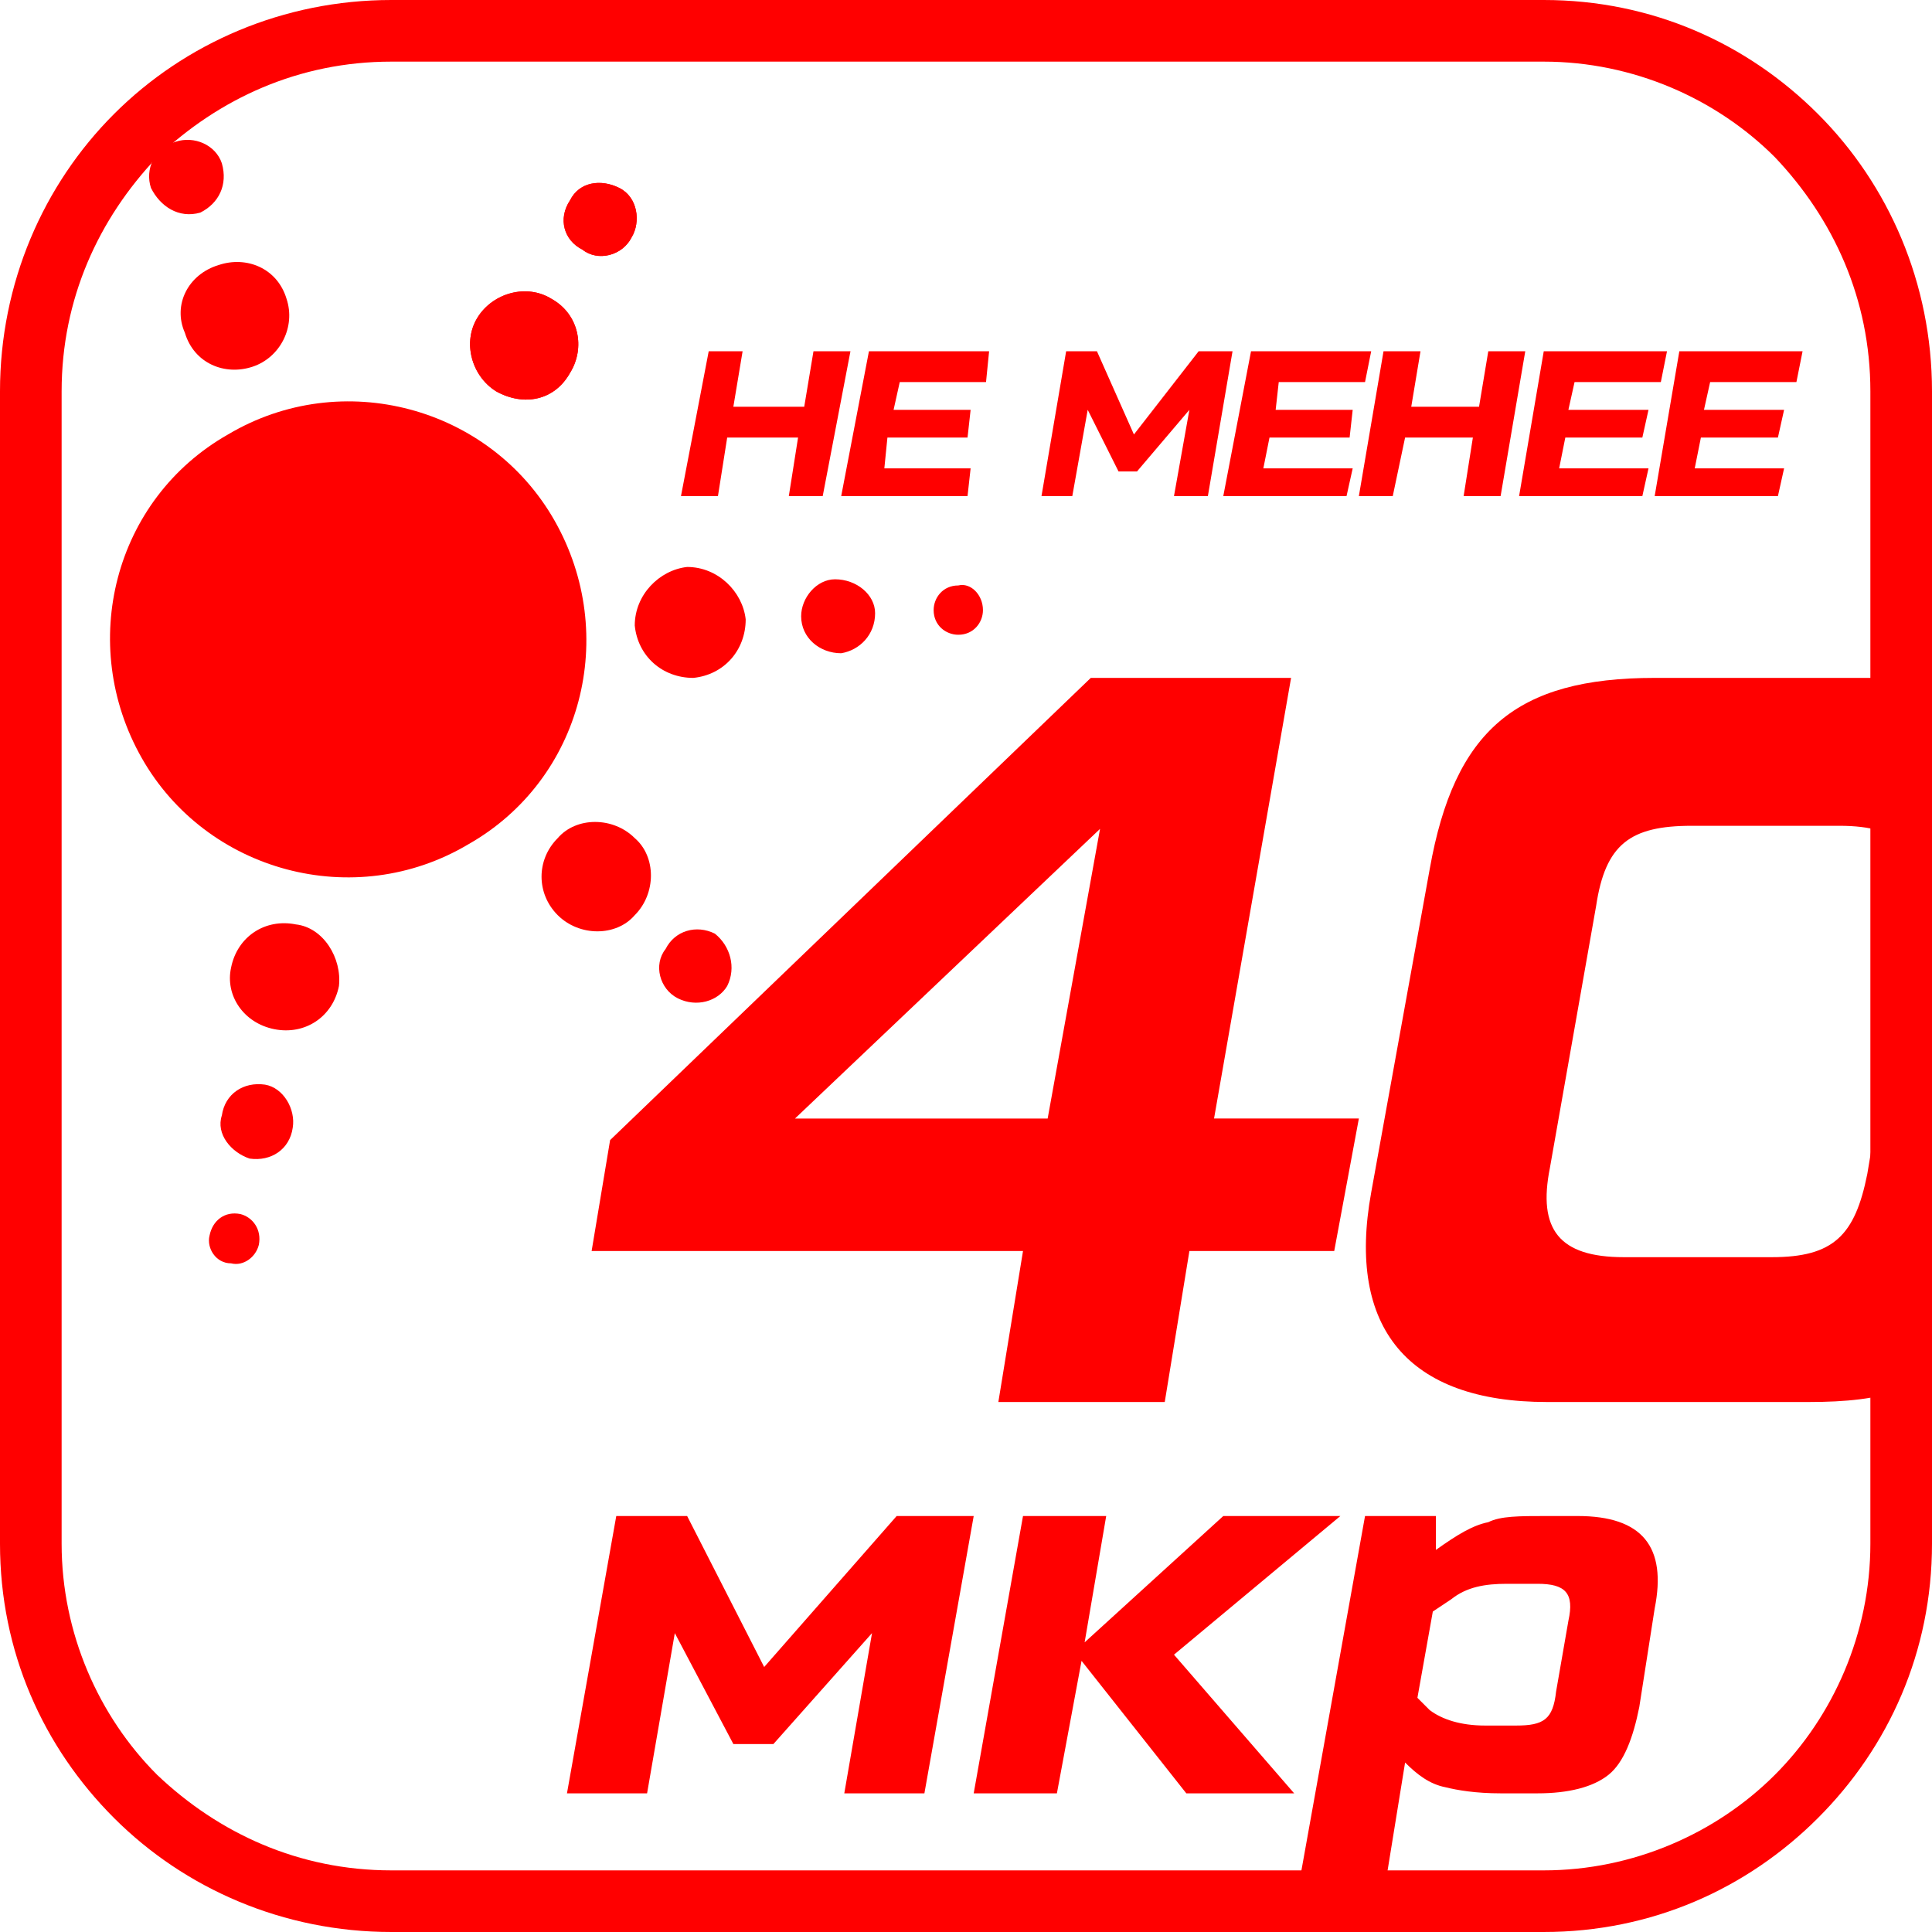
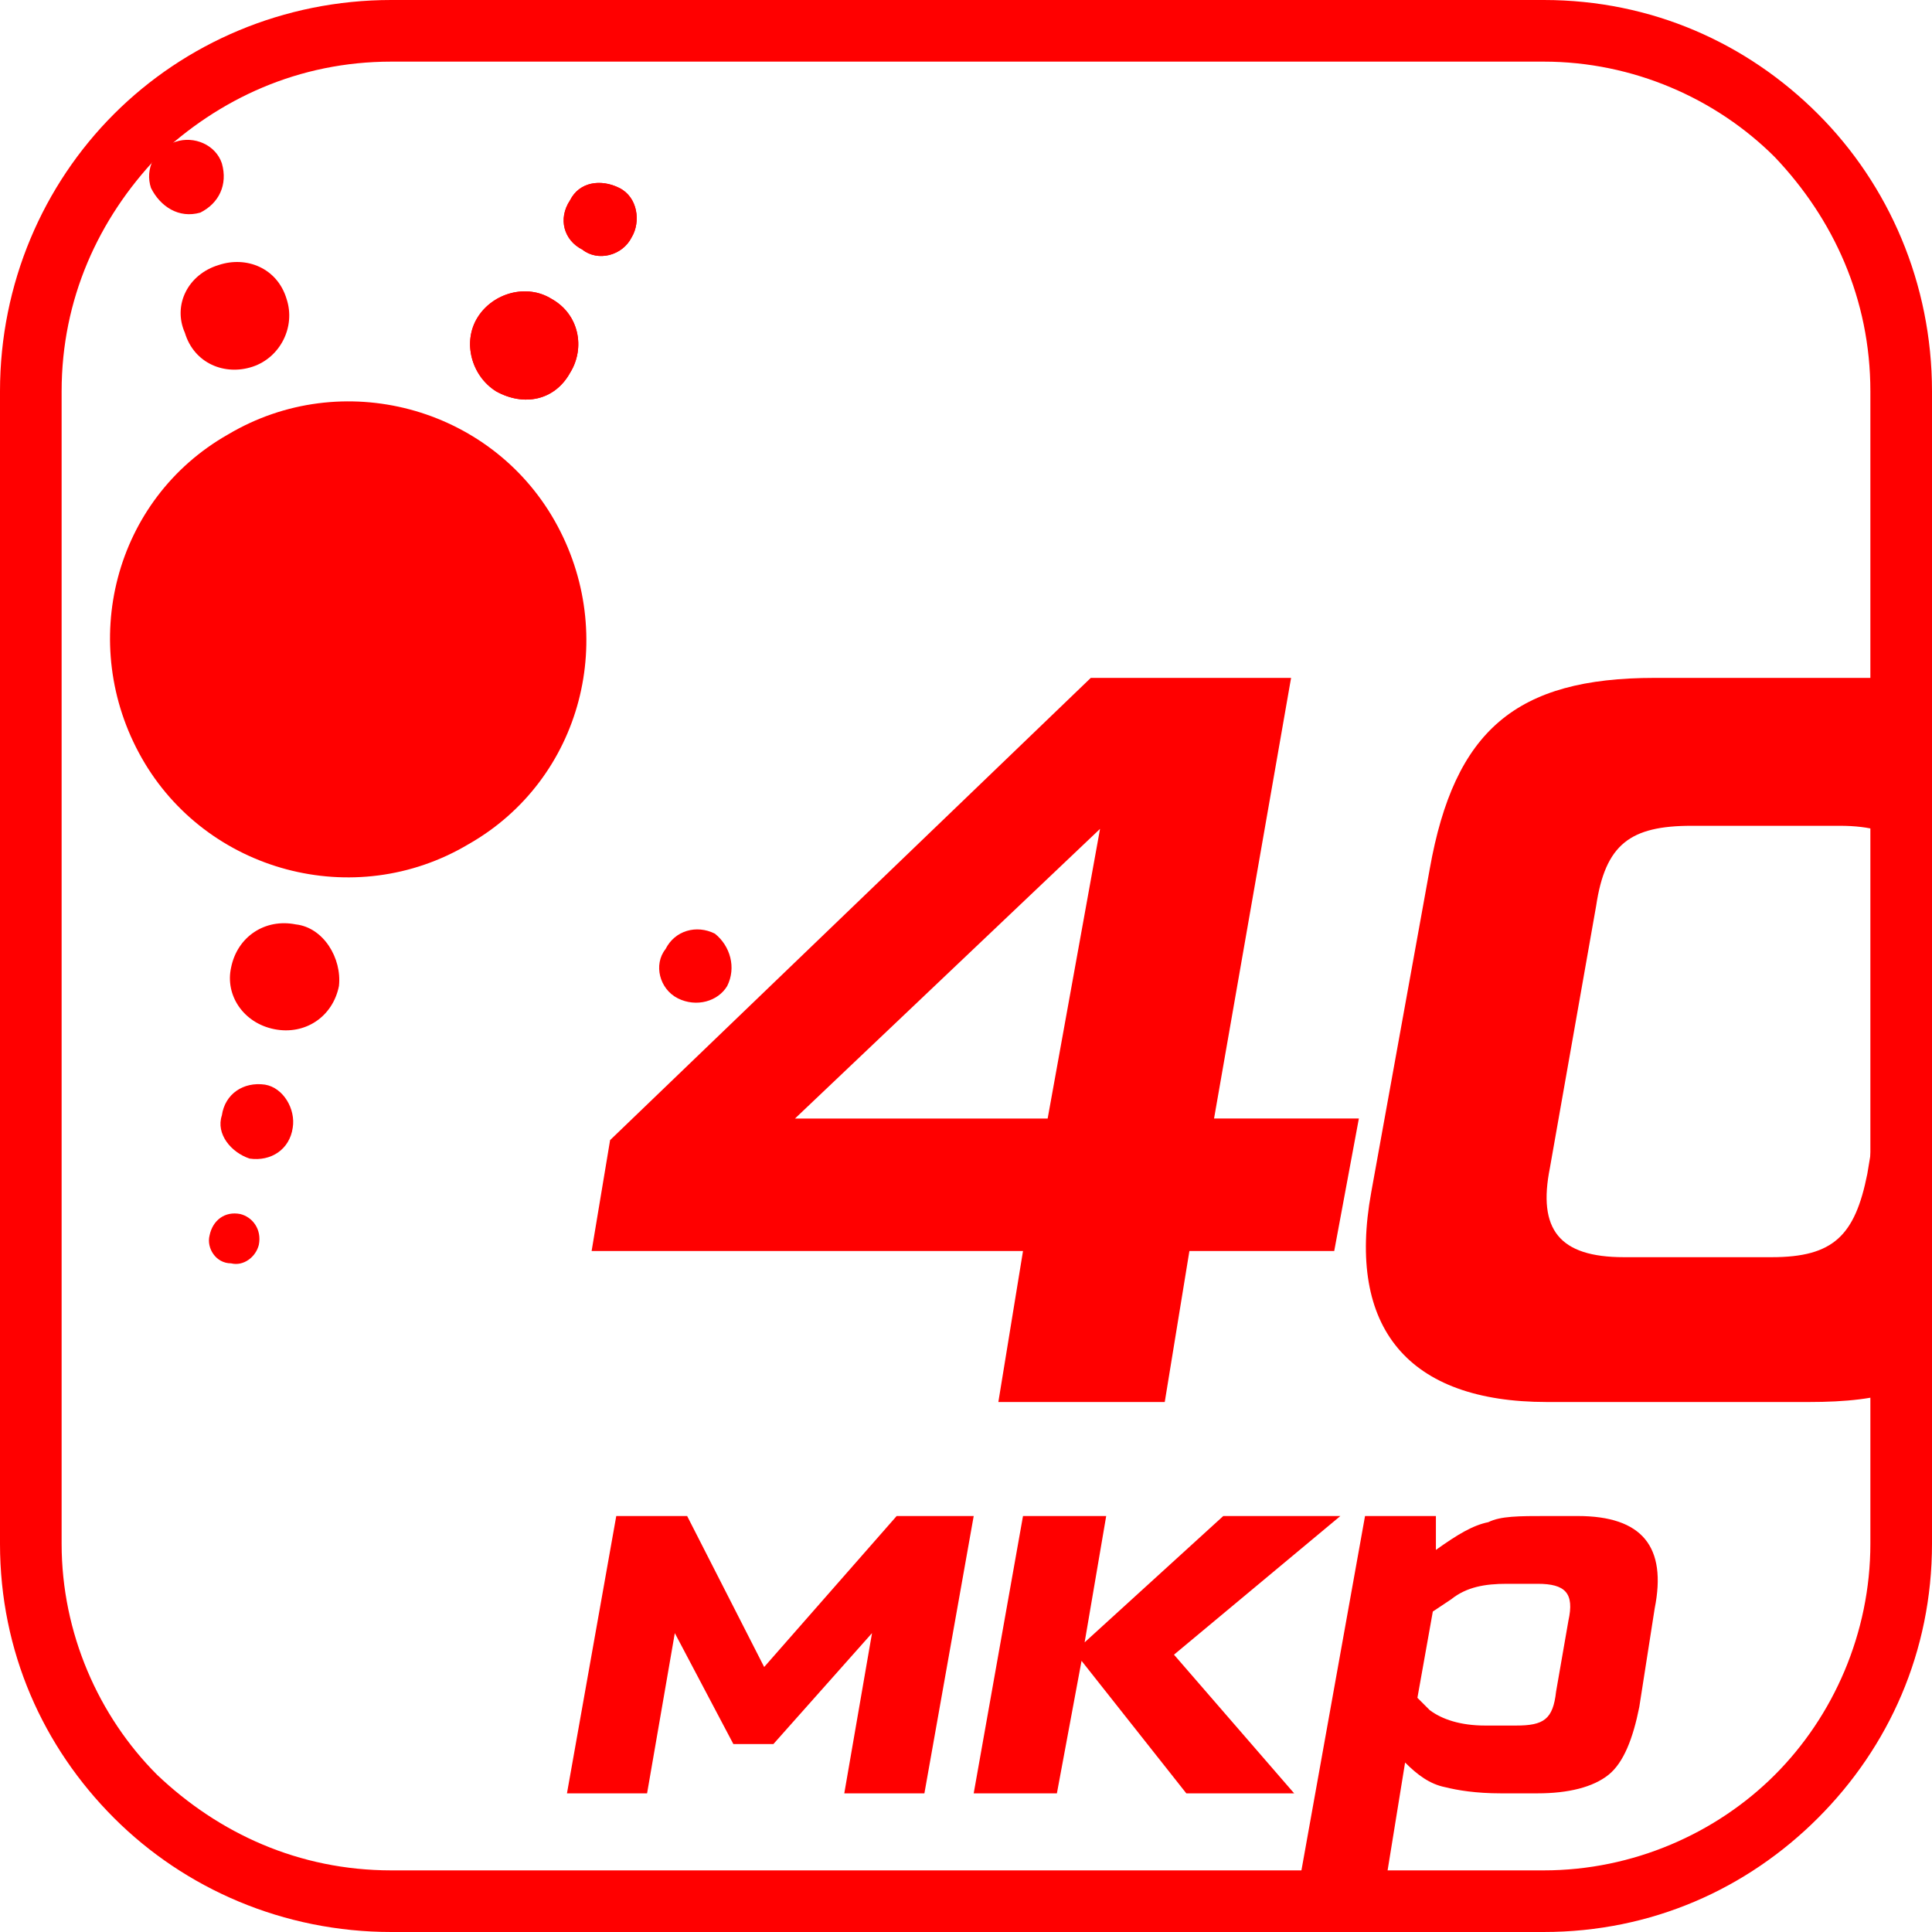
<svg xmlns="http://www.w3.org/2000/svg" xml:space="preserve" width="251px" height="251px" version="1.0" shape-rendering="geometricPrecision" text-rendering="geometricPrecision" image-rendering="optimizeQuality" fill-rule="evenodd" clip-rule="evenodd" viewBox="0 0 6.27 6.27">
  <g id="Слой_x0020_3">
    <path fill="red" fill-rule="nonzero" d="M1.27 0l3.74 0c0.35,0 0.66,0.14 0.89,0.37 0.23,0.23 0.37,0.55 0.37,0.9l0 3.74c0,0.35 -0.14,0.66 -0.37,0.89 -0.23,0.23 -0.54,0.37 -0.89,0.37l-3.74 0c-0.35,0 -0.67,-0.14 -0.9,-0.37 -0.23,-0.23 -0.37,-0.54 -0.37,-0.89l0 -3.74c0,-0.35 0.14,-0.67 0.37,-0.9 0.23,-0.23 0.55,-0.37 0.9,-0.37zm3.74 0.2l-3.74 0c-0.3,0 -0.56,0.12 -0.76,0.31 -0.19,0.2 -0.31,0.46 -0.31,0.76l0 3.74c0,0.29 0.12,0.56 0.31,0.75 0.2,0.19 0.46,0.31 0.76,0.31l3.74 0c0.29,0 0.56,-0.12 0.75,-0.31 0.19,-0.19 0.31,-0.46 0.31,-0.75l0 -3.74c0,-0.3 -0.12,-0.56 -0.31,-0.76 -0.19,-0.19 -0.46,-0.31 -0.75,-0.31z" />
    <path fill="red" fill-rule="nonzero" d="M3.94 3.63l0.25 -1.43 -0.65 0 -1.56 1.5 -0.06 0.36 1.4 0 -0.08 0.49 0.54 0 0.08 -0.49 0.47 0 0.08 -0.43 -0.47 0zm-0.37 -0.94l-0.17 0.94 -0.82 0 0.99 -0.94zm2.3 1.86c0.12,0 0.22,-0.01 0.3,-0.04l0 -1.36 -0.11 0.66c-0.04,0.2 -0.11,0.27 -0.31,0.27l-0.48 0c-0.21,0 -0.28,-0.09 -0.24,-0.29l0.15 -0.85c0.03,-0.2 0.11,-0.26 0.31,-0.26l0.48 0c0.1,0 0.17,0.02 0.2,0.06l0 -0.54 -0.8 0c-0.45,0 -0.65,0.17 -0.73,0.62l-0.19 1.05c-0.08,0.44 0.12,0.68 0.57,0.68l0.85 0z" />
    <path fill="red" fill-rule="nonzero" d="M2.1 5.82l0.09 -0.52 0.19 0.36 0.13 0 0.32 -0.36 -0.09 0.52 0.26 0 0.16 -0.9 -0.25 0 -0.43 0.49 -0.25 -0.49 -0.23 0 -0.16 0.9 0.26 0zm1.87 -0.9l-0.45 0.41 0.07 -0.41 -0.27 0 -0.16 0.9 0.27 0 0.08 -0.43 0.34 0.43 0.35 0 -0.39 -0.45 0.54 -0.45 -0.38 0zm1.05 0c-0.09,0 -0.15,0 -0.19,0.02 -0.05,0.01 -0.1,0.04 -0.17,0.09l0 -0.11 -0.23 0 -0.21 1.17 0.28 0 0.06 -0.37c0.04,0.04 0.08,0.07 0.13,0.08 0.04,0.01 0.1,0.02 0.18,0.02l0.12 0c0.1,0 0.18,-0.02 0.23,-0.06 0.05,-0.04 0.08,-0.12 0.1,-0.22l0.05 -0.32c0.04,-0.2 -0.04,-0.3 -0.25,-0.3l-0.1 0zm0.03 0.57c-0.01,0.09 -0.04,0.11 -0.13,0.11l-0.1 0c-0.08,0 -0.14,-0.02 -0.18,-0.05l-0.04 -0.04 0.05 -0.28 0.06 -0.04c0.05,-0.04 0.11,-0.05 0.18,-0.05l0.1 0c0.09,0 0.12,0.03 0.1,0.12l-0.04 0.23z" />
    <path fill="red" d="M2.01 0.61c0.06,0.03 0.07,0.11 0.04,0.16 -0.03,0.06 -0.11,0.08 -0.16,0.04 -0.06,-0.03 -0.08,-0.1 -0.04,-0.16 0.03,-0.06 0.1,-0.07 0.16,-0.04zm-0.22 0.36c0.09,0.05 0.11,0.16 0.06,0.24 -0.05,0.09 -0.15,0.11 -0.24,0.06 -0.08,-0.05 -0.11,-0.16 -0.06,-0.24 0.05,-0.08 0.16,-0.11 0.24,-0.06z" />
-     <path fill="red" d="M3.19 1.98c0,0.04 -0.03,0.08 -0.08,0.08 -0.04,0 -0.08,-0.03 -0.08,-0.08 0,-0.04 0.03,-0.08 0.08,-0.08 0.04,-0.01 0.08,0.03 0.08,0.08zm-0.77 0.03c0,0.1 -0.07,0.18 -0.17,0.19 -0.1,0 -0.18,-0.07 -0.19,-0.17 0,-0.1 0.08,-0.18 0.17,-0.19 0.1,0 0.18,0.08 0.19,0.17zm0.42 -0.02c0,0.07 -0.05,0.12 -0.11,0.13 -0.07,0 -0.13,-0.05 -0.13,-0.12 0,-0.06 0.05,-0.12 0.11,-0.12 0.07,0 0.13,0.05 0.13,0.11z" />
    <path fill="red" d="M2.36 3.2c-0.03,0.05 -0.1,0.07 -0.16,0.04 -0.06,-0.03 -0.08,-0.11 -0.04,-0.16 0.03,-0.06 0.1,-0.08 0.16,-0.05 0.05,0.04 0.07,0.11 0.04,0.17z" />
-     <path fill="red" d="M2.06 2.97c-0.06,0.07 -0.18,0.07 -0.25,0 -0.07,-0.07 -0.07,-0.18 0,-0.25 0.06,-0.07 0.18,-0.07 0.25,0 0.07,0.06 0.07,0.18 0,0.25z" />
    <path fill="red" d="M0.75 4.1c-0.05,0 -0.08,-0.05 -0.07,-0.09 0.01,-0.05 0.05,-0.08 0.1,-0.07 0.04,0.01 0.07,0.05 0.06,0.1 -0.01,0.04 -0.05,0.07 -0.09,0.06zm0.14 -0.76c-0.1,-0.02 -0.16,-0.11 -0.14,-0.2 0.02,-0.1 0.11,-0.16 0.21,-0.14 0.09,0.01 0.15,0.11 0.14,0.2 -0.02,0.1 -0.11,0.16 -0.21,0.14zm-0.08 0.42c-0.06,-0.02 -0.11,-0.08 -0.09,-0.14 0.01,-0.07 0.07,-0.11 0.14,-0.1 0.06,0.01 0.1,0.08 0.09,0.14 -0.01,0.07 -0.07,0.11 -0.14,0.1z" />
    <path fill="red" d="M0.46 2.46c-0.21,-0.37 -0.09,-0.84 0.28,-1.05 0.37,-0.22 0.85,-0.09 1.06,0.28 0.21,0.37 0.09,0.84 -0.28,1.05 -0.37,0.22 -0.85,0.09 -1.06,-0.28z" />
-     <path fill="red" fill-rule="nonzero" d="M2.61 1.32l-0.23 0 0.03 -0.18 -0.11 0 -0.09 0.47 0.12 0 0.03 -0.19 0.23 0 -0.03 0.19 0.11 0 0.09 -0.47 -0.12 0 -0.03 0.18zm0.6 -0.18l-0.39 0 -0.09 0.47 0.41 0 0.01 -0.09 -0.28 0 0.01 -0.1 0.26 0 0.01 -0.09 -0.25 0 0.02 -0.09 0.28 0 0.01 -0.1zm0.47 0.27l-0.12 -0.27 -0.1 0 -0.08 0.47 0.1 0 0.05 -0.28 0.1 0.2 0.06 0 0.17 -0.2 -0.05 0.28 0.11 0 0.08 -0.47 -0.11 0 -0.21 0.27zm0.77 -0.27l-0.39 0 -0.09 0.47 0.4 0 0.02 -0.09 -0.29 0 0.02 -0.1 0.26 0 0.01 -0.09 -0.25 0 0.01 -0.09 0.28 0 0.02 -0.1zm0.35 0.18l-0.22 0 0.03 -0.18 -0.12 0 -0.08 0.47 0.11 0 0.04 -0.19 0.22 0 -0.03 0.19 0.12 0 0.08 -0.47 -0.12 0 -0.03 0.18zm0.61 -0.18l-0.4 0 -0.08 0.47 0.4 0 0.02 -0.09 -0.29 0 0.02 -0.1 0.25 0 0.02 -0.09 -0.26 0 0.02 -0.09 0.28 0 0.02 -0.1zm0.44 0l-0.4 0 -0.08 0.47 0.4 0 0.02 -0.09 -0.29 0 0.02 -0.1 0.25 0 0.02 -0.09 -0.26 0 0.02 -0.09 0.28 0 0.02 -0.1z" />
    <path fill="red" d="M2.01 0.61c0.06,0.03 0.07,0.11 0.04,0.16 -0.03,0.06 -0.11,0.08 -0.16,0.04 -0.06,-0.03 -0.08,-0.1 -0.04,-0.16 0.03,-0.06 0.1,-0.07 0.16,-0.04zm-0.22 0.36c0.09,0.05 0.11,0.16 0.06,0.24 -0.05,0.09 -0.15,0.11 -0.24,0.06 -0.08,-0.05 -0.11,-0.16 -0.06,-0.24 0.05,-0.08 0.16,-0.11 0.24,-0.06z" />
    <path fill="red" d="M0.57 0.46c0.06,-0.02 0.13,0.01 0.15,0.07 0.02,0.07 -0.01,0.13 -0.07,0.16 -0.07,0.02 -0.13,-0.02 -0.16,-0.08 -0.02,-0.06 0.01,-0.13 0.08,-0.15zm0.14 0.4c0.09,-0.03 0.19,0.01 0.22,0.11 0.03,0.09 -0.02,0.19 -0.11,0.22 -0.09,0.03 -0.19,-0.01 -0.22,-0.11 -0.04,-0.09 0.01,-0.19 0.11,-0.22z" />
  </g>
</svg>